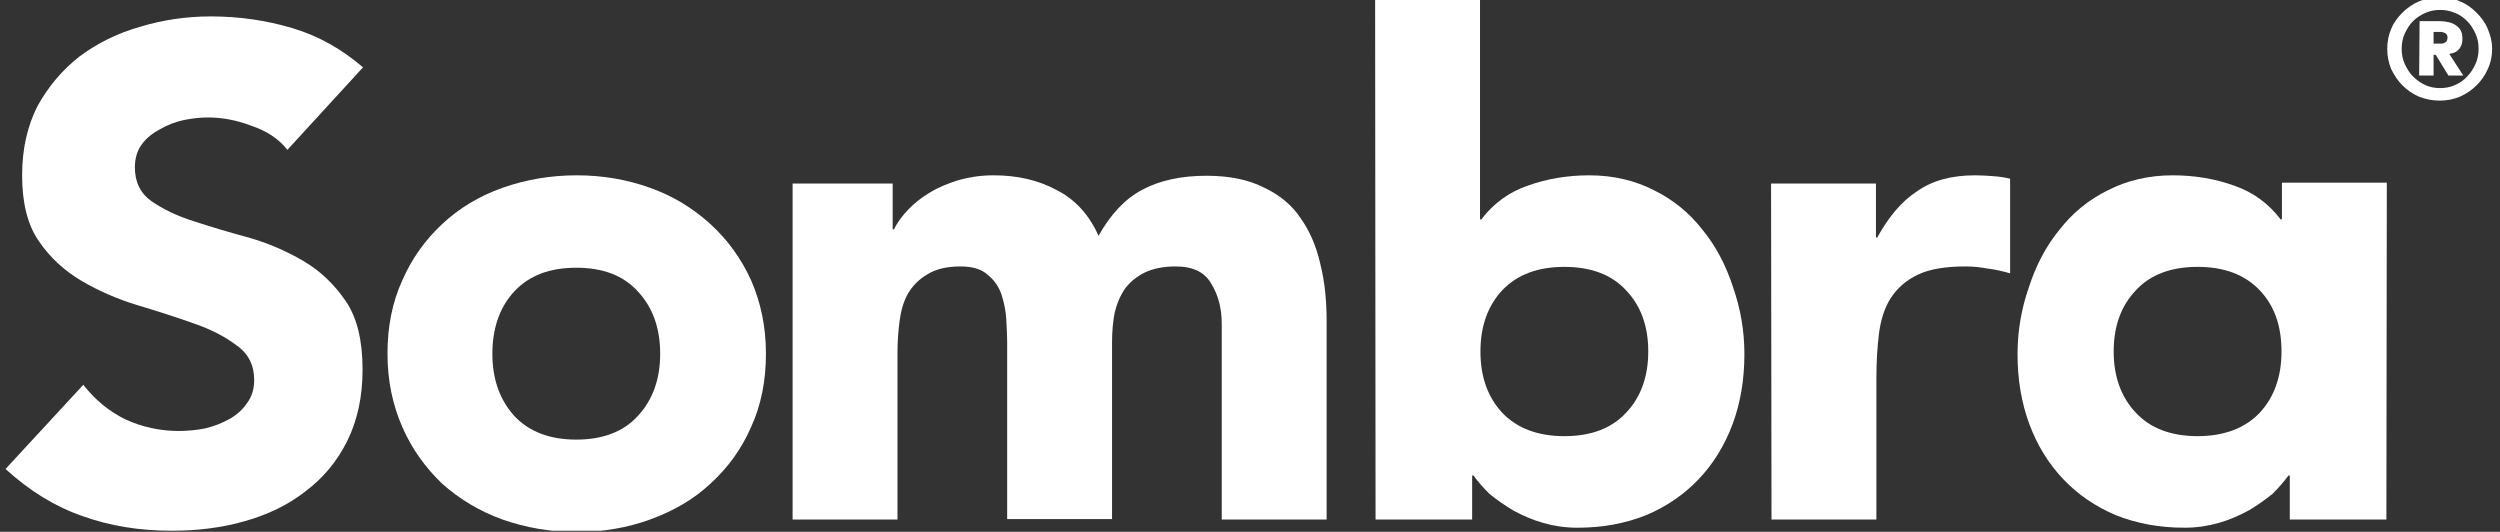
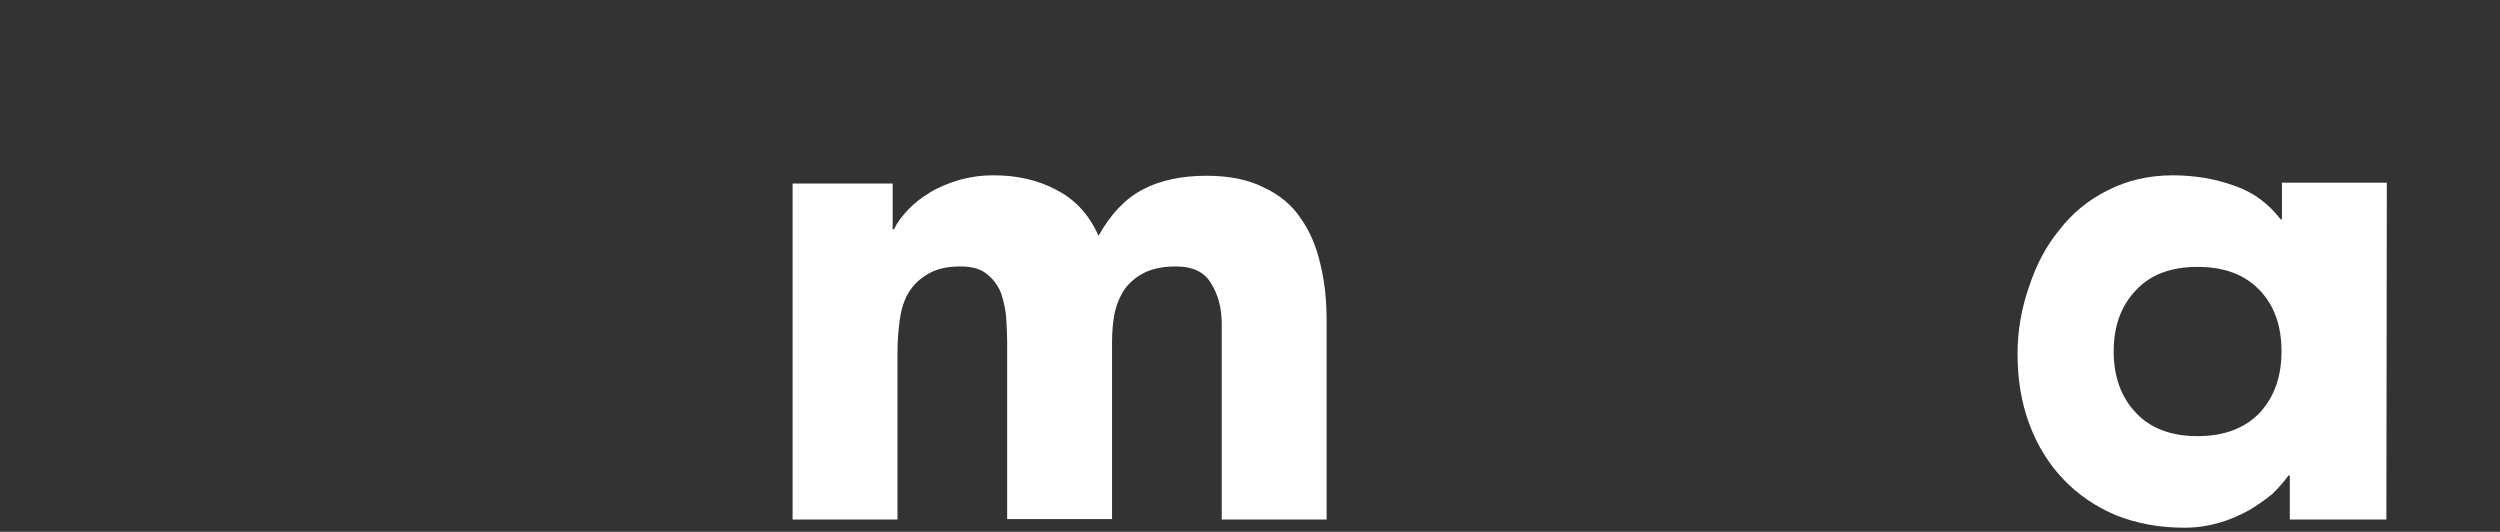
<svg xmlns="http://www.w3.org/2000/svg" width="362" height="77" viewBox="0 0 362 77" fill="none">
  <rect x="0" y="0" width="362" height="77" fill="#333333" stroke="none" />
  <g clip-path="url(#clip0_822_13226)">
-     <path d="M199.118 -0.438H214.305V31.765H214.495C216.267 29.452 218.481 27.826 221.203 26.888C223.987 25.887 226.961 25.387 230.125 25.387C233.605 25.387 236.769 26.137 239.554 27.576C242.338 28.951 244.679 30.89 246.514 33.266C248.476 35.642 249.931 38.456 250.944 41.583C252.02 44.647 252.589 47.898 252.589 51.275C252.589 54.965 252.02 58.341 250.881 61.405C249.742 64.469 248.096 67.158 245.945 69.409C243.857 71.598 241.325 73.349 238.351 74.599C235.377 75.787 232.087 76.413 228.416 76.413C226.645 76.413 224.999 76.163 223.481 75.725C221.899 75.287 220.506 74.662 219.114 73.912C217.849 73.161 216.71 72.348 215.697 71.535C214.748 70.597 213.989 69.722 213.356 68.847H213.166V75.225H199.181L199.118 -0.438ZM214.368 50.9C214.368 54.589 215.444 57.528 217.532 59.779C219.684 62.031 222.721 63.156 226.518 63.156C230.378 63.156 233.352 62.031 235.44 59.779C237.592 57.528 238.668 54.527 238.668 50.9C238.668 47.211 237.592 44.272 235.44 42.02C233.352 39.769 230.378 38.644 226.518 38.644C222.658 38.644 219.684 39.769 217.532 42.02C215.444 44.272 214.368 47.211 214.368 50.9Z" fill="white" />
    <path d="M114.704 26.574H129.259V33.203H129.449C129.891 32.265 130.588 31.327 131.473 30.389C132.359 29.451 133.372 28.638 134.637 27.887C135.84 27.137 137.232 26.574 138.814 26.074C140.396 25.636 142.041 25.386 143.876 25.386C147.293 25.386 150.331 26.074 152.989 27.512C155.71 28.888 157.734 31.139 159.063 34.141C160.835 31.014 162.923 28.763 165.455 27.45C167.923 26.137 171.023 25.449 174.693 25.449C177.984 25.449 180.768 26.012 182.983 27.137C185.261 28.2 187.096 29.701 188.362 31.639C189.691 33.515 190.64 35.766 191.209 38.33C191.842 40.894 192.095 43.583 192.095 46.522V75.224H176.908V46.897C176.908 44.646 176.402 42.707 175.39 41.081C174.44 39.393 172.732 38.58 170.201 38.58C168.429 38.58 166.973 38.893 165.771 39.456C164.632 40.019 163.683 40.769 162.923 41.769C162.227 42.77 161.721 43.958 161.405 45.271C161.152 46.584 161.025 48.023 161.025 49.461V75.161H145.838V49.461C145.838 48.585 145.775 47.522 145.711 46.272C145.648 45.021 145.395 43.833 145.015 42.645C144.636 41.519 143.94 40.519 142.99 39.768C142.104 38.956 140.776 38.58 139.067 38.58C137.105 38.58 135.523 38.956 134.321 39.706C133.119 40.394 132.17 41.332 131.473 42.52C130.841 43.645 130.461 44.959 130.271 46.397C130.081 47.835 129.955 49.398 129.955 51.024V75.224H114.768V26.574H114.704Z" fill="white" />
-     <path d="M56.108 51.212C56.108 47.272 56.804 43.77 58.259 40.581C59.652 37.392 61.613 34.703 64.018 32.452C66.486 30.139 69.397 28.388 72.75 27.2C76.104 26.012 79.711 25.386 83.508 25.386C87.305 25.386 90.848 26.012 94.139 27.2C97.493 28.388 100.404 30.201 102.872 32.452C105.339 34.703 107.301 37.392 108.757 40.581C110.149 43.77 110.908 47.272 110.908 51.212C110.908 55.151 110.212 58.653 108.757 61.842C107.364 65.031 105.403 67.72 102.872 70.034C100.467 72.285 97.556 73.973 94.139 75.224C90.848 76.412 87.305 77.037 83.508 77.037C79.711 77.037 76.168 76.412 72.75 75.224C69.46 74.036 66.549 72.285 64.018 70.034C61.613 67.72 59.652 65.031 58.259 61.842C56.867 58.653 56.108 55.151 56.108 51.212ZM71.295 51.212C71.295 54.901 72.371 57.903 74.459 60.216C76.611 62.53 79.648 63.655 83.445 63.655C87.242 63.655 90.279 62.53 92.367 60.216C94.519 57.903 95.594 54.901 95.594 51.212C95.594 47.522 94.519 44.521 92.367 42.207C90.279 39.894 87.305 38.768 83.445 38.768C79.585 38.768 76.611 39.894 74.459 42.207C72.371 44.458 71.295 47.522 71.295 51.212Z" fill="white" />
-     <path d="M41.615 21.698C40.35 20.072 38.578 18.947 36.363 18.196C34.211 17.383 32.123 17.008 30.162 17.008C29.023 17.008 27.82 17.133 26.618 17.383C25.416 17.634 24.276 18.071 23.201 18.697C22.125 19.259 21.239 19.947 20.543 20.885C19.847 21.823 19.531 22.949 19.531 24.262C19.531 26.388 20.353 28.014 21.935 29.139C23.581 30.265 25.605 31.265 28.01 32.016C30.478 32.829 33.199 33.642 35.983 34.392C38.831 35.205 41.425 36.33 43.893 37.769C46.361 39.207 48.449 41.208 50.095 43.647C51.74 46.085 52.499 49.399 52.499 53.526C52.499 57.466 51.74 60.905 50.285 63.844C48.829 66.783 46.804 69.222 44.21 71.16C41.742 73.099 38.768 74.537 35.414 75.475C32.123 76.413 28.58 76.851 24.909 76.851C20.227 76.851 15.924 76.163 11.937 74.725C7.95 73.349 4.217 71.035 0.8 67.909L12.064 55.715C13.709 57.841 15.734 59.529 18.138 60.718C20.606 61.843 23.201 62.406 25.858 62.406C27.124 62.406 28.453 62.281 29.719 62.031C31.047 61.718 32.25 61.218 33.262 60.655C34.338 60.03 35.161 59.279 35.793 58.341C36.489 57.404 36.806 56.278 36.806 55.027C36.806 52.901 35.983 51.213 34.275 50.025C32.629 48.774 30.605 47.711 28.073 46.836C25.605 45.96 22.884 45.085 19.974 44.209C17.063 43.334 14.342 42.146 11.874 40.708C9.406 39.269 7.254 37.331 5.609 34.892C3.964 32.516 3.204 29.327 3.204 25.387C3.204 21.573 3.964 18.259 5.419 15.382C7.001 12.506 9.026 10.13 11.494 8.191C14.088 6.253 16.999 4.815 20.29 3.877C23.581 2.876 26.998 2.376 30.541 2.376C34.591 2.376 38.514 2.939 42.311 4.064C46.108 5.19 49.525 7.128 52.562 9.755L41.615 21.698Z" fill="white" />
-     <path d="M256.451 26.574H271.638V34.391H271.828C273.473 31.389 275.372 29.138 277.586 27.7C279.801 26.137 282.585 25.386 286.003 25.386C286.888 25.386 287.774 25.449 288.66 25.511C289.546 25.574 290.369 25.699 291.065 25.886V39.581C289.989 39.268 288.913 39.018 287.838 38.893C286.825 38.705 285.749 38.58 284.61 38.58C281.699 38.58 279.421 38.956 277.713 39.768C276.004 40.581 274.739 41.707 273.79 43.145C272.904 44.521 272.334 46.272 272.081 48.273C271.828 50.274 271.701 52.462 271.701 54.901V75.224H256.514L256.451 26.574Z" fill="white" />
    <path d="M345.611 26.449H330.424V31.764H330.234C328.462 29.451 326.247 27.825 323.526 26.887C320.742 25.886 317.768 25.386 314.604 25.386C311.124 25.386 307.96 26.137 305.175 27.575C302.391 28.951 300.05 30.889 298.214 33.265C296.253 35.641 294.797 38.455 293.785 41.582C292.709 44.646 292.14 47.898 292.14 51.274C292.14 54.964 292.709 58.34 293.848 61.404C294.987 64.468 296.633 67.157 298.784 69.408C300.872 71.597 303.403 73.348 306.378 74.598C309.352 75.787 312.642 76.412 316.312 76.412C318.084 76.412 319.73 76.162 321.248 75.724C322.83 75.286 324.222 74.661 325.615 73.91C326.88 73.16 328.019 72.347 329.032 71.534C329.981 70.596 330.74 69.721 331.373 68.846H331.563V75.224H345.548L345.611 26.449ZM330.361 50.899C330.361 54.588 329.285 57.527 327.197 59.778C325.045 62.03 322.008 63.155 318.211 63.155C314.414 63.155 311.377 62.03 309.288 59.778C307.137 57.527 306.061 54.526 306.061 50.899C306.061 47.21 307.137 44.271 309.288 42.02C311.377 39.768 314.351 38.643 318.211 38.643C322.071 38.643 325.045 39.768 327.197 42.02C329.348 44.271 330.361 47.21 330.361 50.899Z" fill="white" />
-     <path d="M350.357 3.063H353.204C353.394 3.063 353.711 3.063 354.09 3.126C354.47 3.189 354.85 3.251 355.229 3.439C355.609 3.626 355.925 3.876 356.178 4.189C356.432 4.502 356.558 5.002 356.558 5.627C356.558 6.002 356.495 6.378 356.368 6.628C356.242 6.878 356.115 7.128 355.925 7.253C355.736 7.441 355.546 7.566 355.356 7.628C355.166 7.691 354.913 7.753 354.66 7.816L356.685 10.942H354.533L352.698 7.941H352.382V10.942H350.293L350.357 3.063ZM352.382 6.315H353.204C353.331 6.315 353.457 6.315 353.584 6.315C353.711 6.315 353.9 6.253 353.964 6.19C354.09 6.128 354.217 6.065 354.28 5.94C354.343 5.815 354.407 5.627 354.407 5.44C354.407 5.252 354.343 5.064 354.28 5.002C354.217 4.877 354.09 4.814 353.964 4.752C353.837 4.689 353.711 4.689 353.584 4.627C353.457 4.627 353.331 4.627 353.204 4.627H352.382V6.315ZM345.674 7.065C345.674 6.002 345.864 5.064 346.244 4.189C346.623 3.251 347.193 2.501 347.889 1.813C348.585 1.125 349.408 0.562 350.293 0.187C351.243 -0.188 352.192 -0.438 353.268 -0.438C354.343 -0.438 355.293 -0.251 356.178 0.187C357.128 0.562 357.887 1.125 358.583 1.813C359.279 2.501 359.849 3.251 360.228 4.189C360.608 5.064 360.861 6.065 360.861 7.065C360.861 8.066 360.671 9.066 360.228 10.004C359.849 10.88 359.279 11.693 358.583 12.381C357.887 13.069 357.128 13.569 356.178 14.007C355.293 14.382 354.28 14.569 353.268 14.569C352.255 14.569 351.243 14.382 350.293 14.007C349.408 13.631 348.585 13.069 347.889 12.381C347.193 11.693 346.687 10.88 346.244 10.004C345.864 9.066 345.674 8.129 345.674 7.065ZM347.762 7.065C347.762 7.816 347.889 8.566 348.205 9.254C348.522 9.942 348.901 10.567 349.408 11.068C349.914 11.568 350.483 12.005 351.179 12.318C351.875 12.631 352.572 12.756 353.331 12.756C354.09 12.756 354.786 12.631 355.482 12.318C356.178 12.005 356.748 11.63 357.254 11.068C357.76 10.567 358.14 9.942 358.457 9.254C358.773 8.566 358.9 7.816 358.9 7.065C358.9 6.315 358.773 5.565 358.457 4.877C358.14 4.189 357.76 3.564 357.254 3.063C356.748 2.563 356.178 2.125 355.482 1.875C354.786 1.563 354.09 1.438 353.331 1.438C352.572 1.438 351.875 1.563 351.179 1.875C350.483 2.188 349.914 2.563 349.408 3.063C348.901 3.564 348.522 4.189 348.205 4.877C347.889 5.565 347.762 6.315 347.762 7.065Z" fill="white" />
  </g>
  <defs>
    <clipPath id="clip0_822_13226">
      <rect width="361.2" height="76.851" fill="white" transform="translate(0.8)" />
    </clipPath>
  </defs>
</svg>